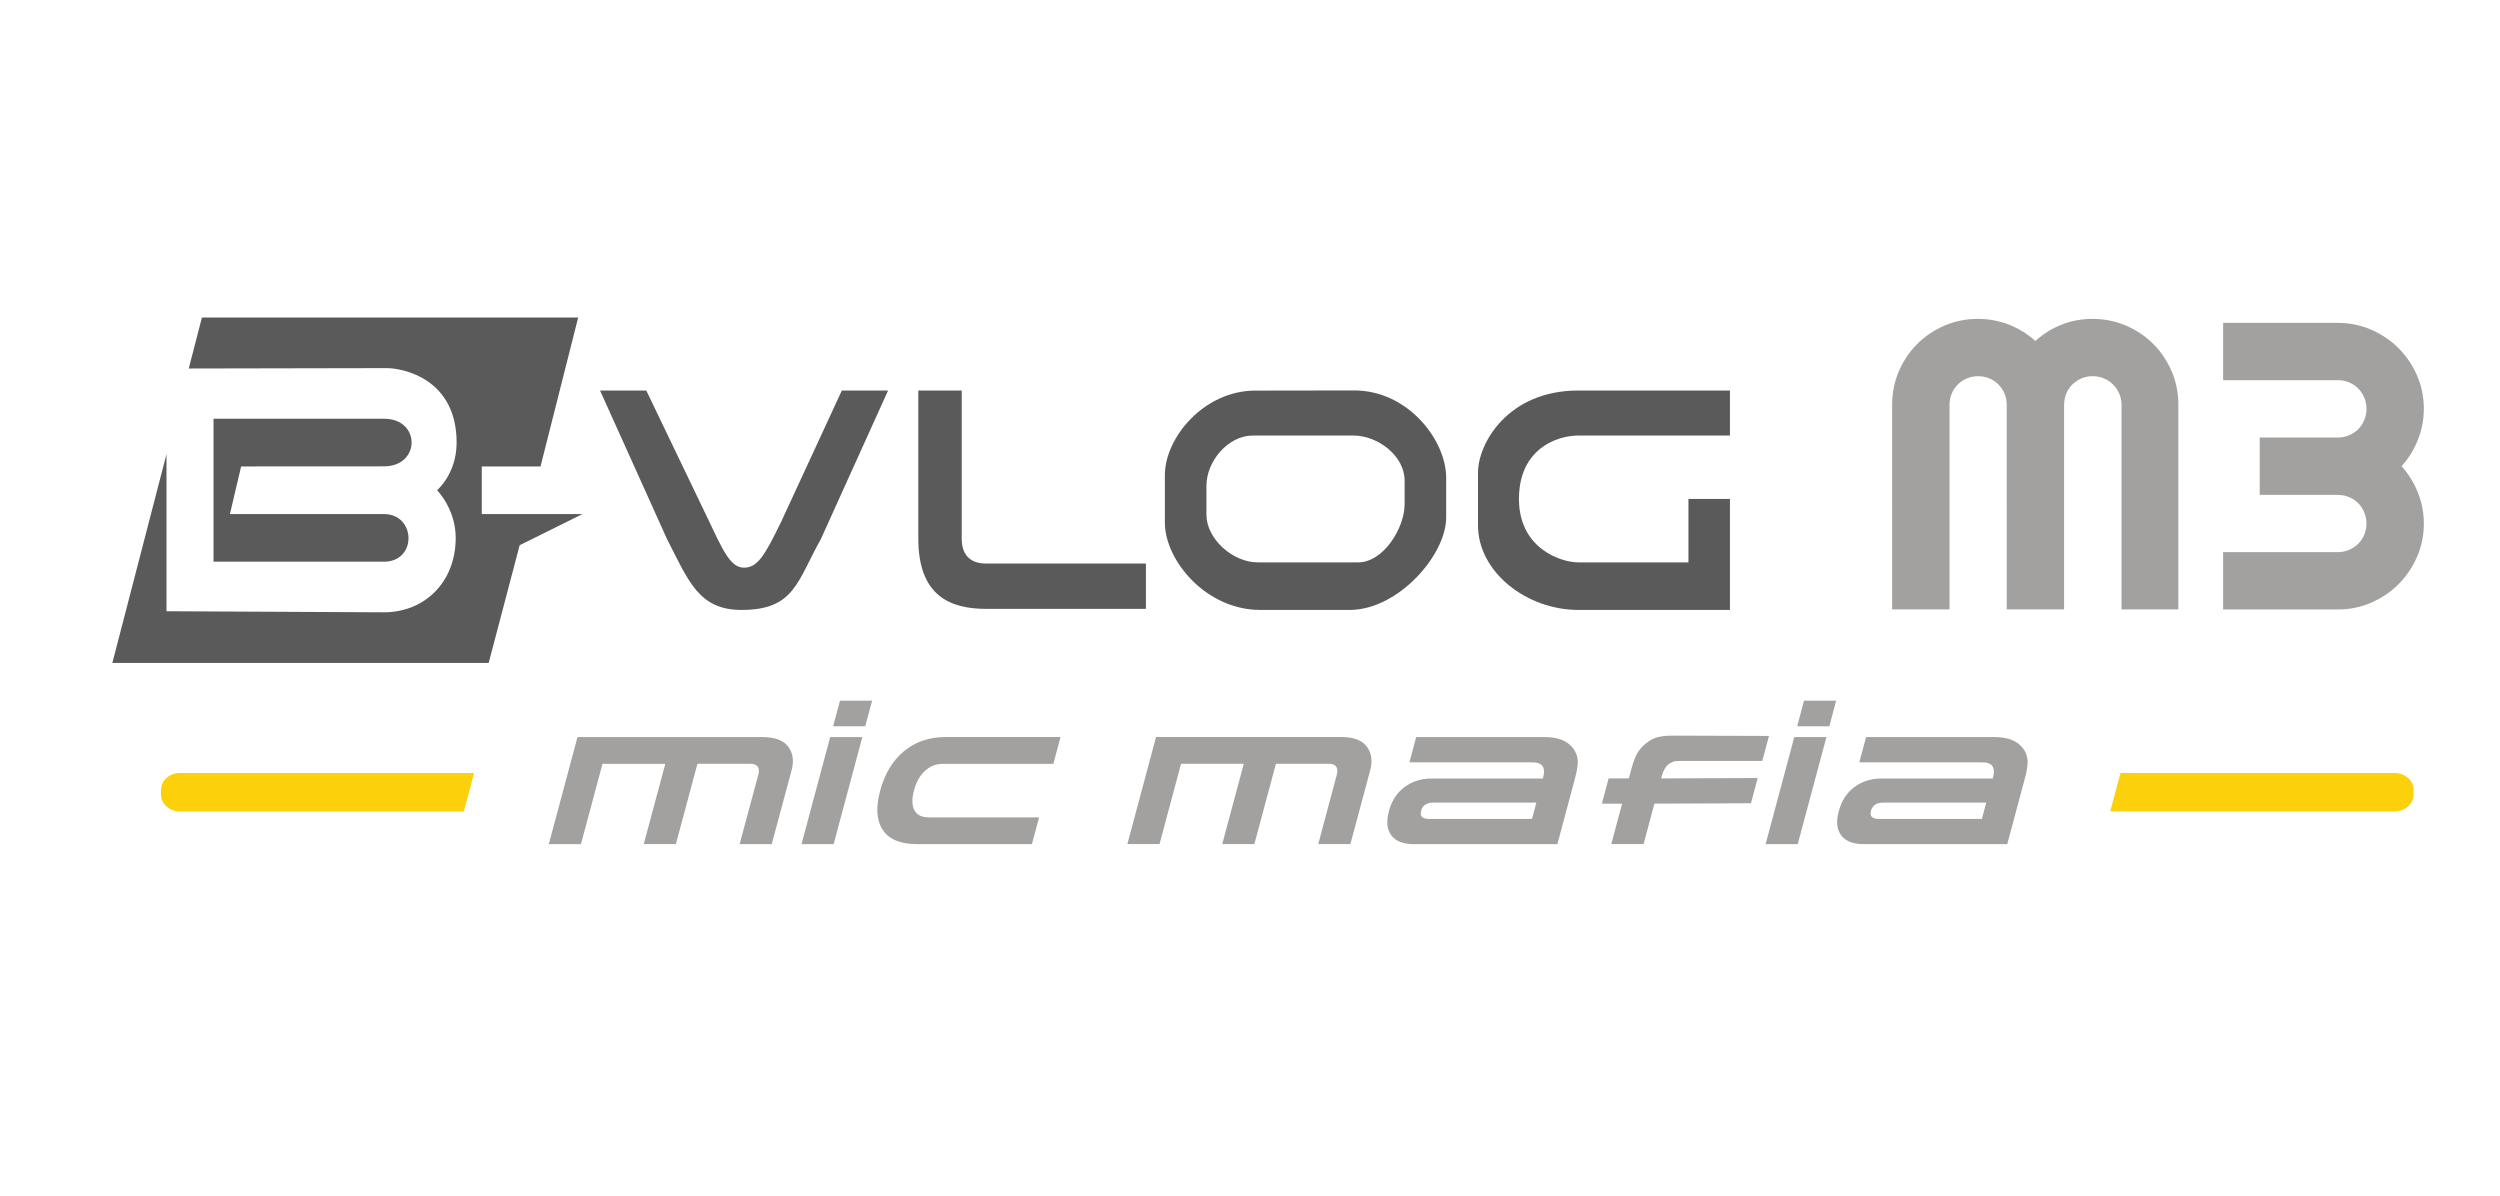
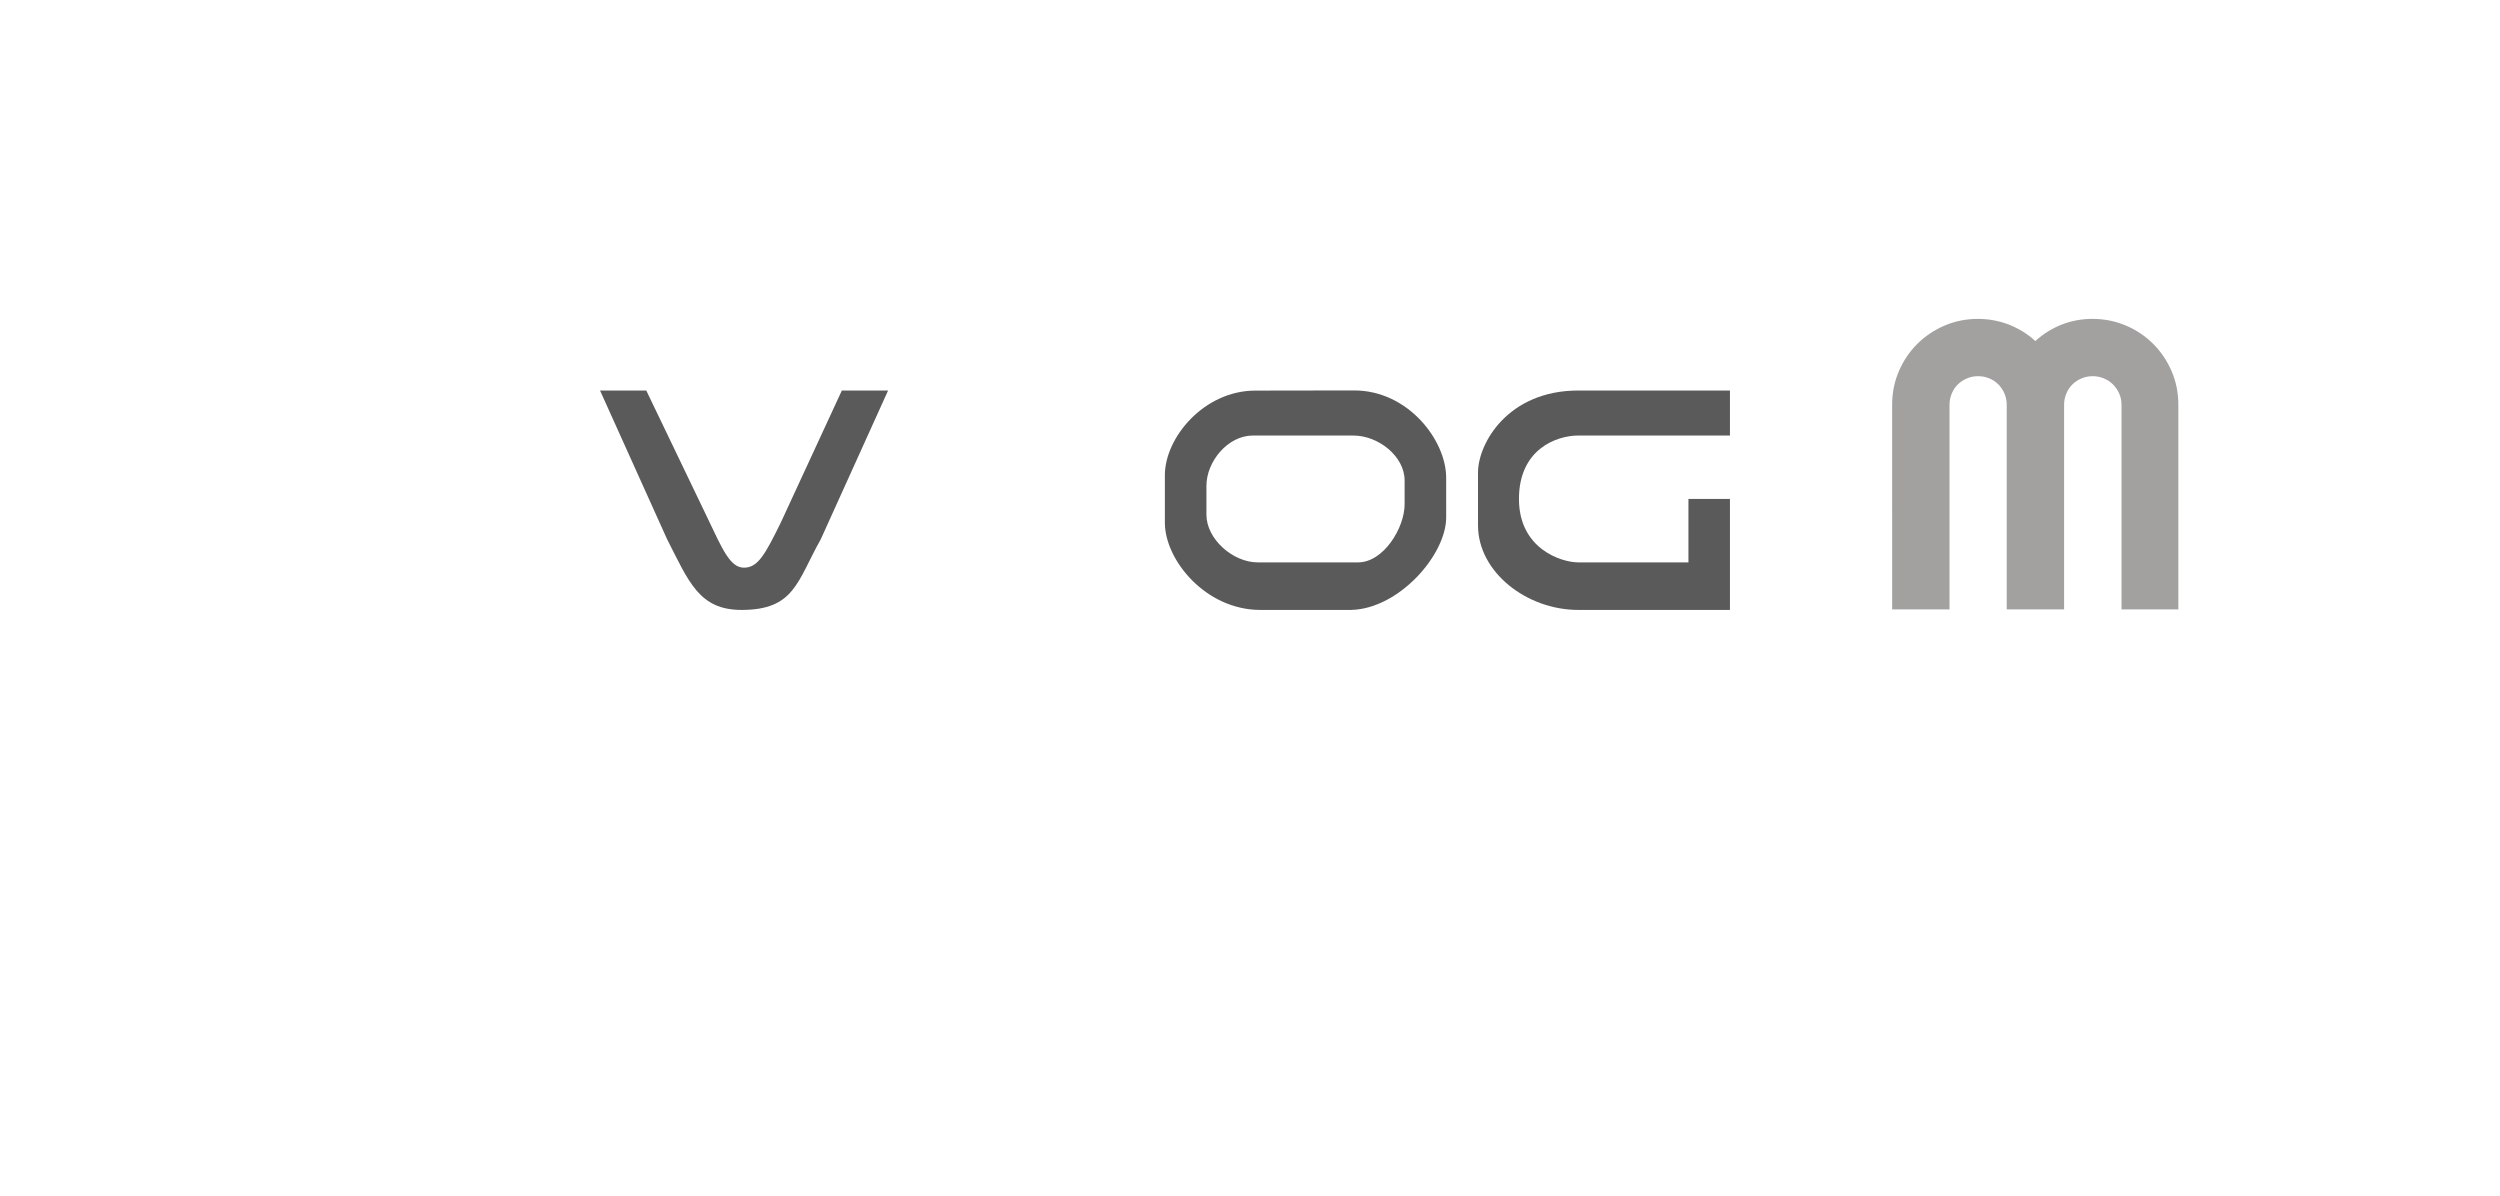
<svg xmlns="http://www.w3.org/2000/svg" version="1.1" id="Layer_1" x="0px" y="0px" viewBox="0 0 3259.8 1559.1" style="enable-background:new 0 0 3259.8 1559.1;" xml:space="preserve">
  <style type="text/css">
	.st0{fill:#5A5A5A;}
	.st1{fill-rule:evenodd;clip-rule:evenodd;fill:#FCD10B;}
	.st2{fill-rule:evenodd;clip-rule:evenodd;fill:#A2A1A0;}
	.st3{fill:#A2A1A0;}
</style>
  <g>
    <g>
      <g>
        <g id="B_21_">
          <g>
-             <path class="st0" d="M500.7,608.1c47.7,0,48.3-62.1,0-62.1c-48.3,0-222.3,0-222.3,0v186.4c0,0,178.9,0,222.3,0       c43.4,0,41.8-62.1,0-62.1c-41.8,0-200.9,0-200.9,0l14.6-62.1C314.4,608.1,453,608.1,500.7,608.1z M628.2,670.3v-62.1h76.6       L753.9,414H263.3l-17.2,66.5c69.5-0.2,241.4-0.5,258.1-0.5c21,0,91.2,13.6,91.2,97.1c0,40.8-25.5,62.1-25.5,62.1       s24.3,24.3,24.3,62.1c0,58.2-40.9,97.1-93.7,97.1L217.1,797V592.2l-70.6,272.2h490.7l40.4-153.5l81.9-40.6H628.2z" />
-           </g>
+             </g>
        </g>
        <g>
          <path class="st0" d="M2201.6,650.6v82.7c0,0-107.7,0-143.6,0c-22.2,0-77.4-17.7-77.4-82.7s49-82.7,77.4-82.7      c49.4,0,197.7,0,197.7,0v-58.7H2058c-92,0-130.8,69.1-130.8,107V685c0,61,63.4,110.3,130.8,110.3h197.7V650.6H2201.6z" />
-           <path class="st0" d="M1254,509.2h-56.6c0,0,0,131.5,0,193.1c0,75.3,42.2,91.6,88.5,91.6s208.3,0,208.3,0v-59.1      c0,0-195.3,0-208.3,0c-13,0-31.9-4.4-31.9-32.6S1254,509.2,1254,509.2z" />
          <g id="VLOG_21_">
            <g>
              <path class="st0" d="M1097.7,509.2l-79.7,172.4c-20.5,41.7-29.8,58.6-47.9,58.6c-18.1,0-28.1-23.9-47.9-65.5l-79.5-165.5        h-60.3l87.2,193.4c28.6,56.1,42,92.7,97.3,92.7c69.2,0,72.5-37.4,103.3-92.1l87.8-194H1097.7z" />
            </g>
          </g>
          <g>
            <path class="st0" d="M1636.9,509.3c-66.9,0-118,61.2-118,110.3v62c0,48.8,53.3,113.7,124.4,113.7h118       c62.6-1.1,124.4-71.8,124.4-120.6V623c0-49.1-49.8-113.9-119.9-113.9L1636.9,509.3z M1831.5,657.5c0,31.1-27.7,75.8-60.6,75.8       h-130.8c-33,0-67-30.9-67-62v-37.9c0-31.4,27.7-65.5,60.6-65.5h130.8c33,0,67,27.2,67,58.6V657.5z" />
          </g>
        </g>
      </g>
    </g>
    <g>
-       <path class="st1" d="M2765,1007.9h357.6c13.5,0,24.5,9.9,24.5,21.9v6.3c0,12-11,21.9-24.5,21.9h-371.1L2765,1007.9z M234.4,1007.9    h383.8l-13.4,50.2H234.4c-13.4,0-24.5-9.9-24.5-21.9v-6.3C209.9,1017.8,220.9,1007.9,234.4,1007.9z" />
-       <path class="st2" d="M2584.2,1067.8l5.7-21.3h-134.1c-8.9,0-14.3,3.6-16.2,10.8c-1.9,7,1.6,10.5,10.5,10.5H2584.2z M2424.4,994    l8.8-32.9h167.5c16.6,0,28.5,4.4,35.9,13.1c4.6,5.4,7,11.6,7.3,18.8c0.1,5.4-1.2,12.9-3.8,22.6l-22.8,85.1h-187.1h-0.6    c-13.4-0.1-23-3.9-28.7-11.3c-5.8-7.5-7-18.1-3.3-31.6c3.6-13.6,10.4-24.1,20.4-31.5c10-7.4,21.7-11.2,35.3-11.2h145.1l0.3-1.3    c2.8-10.4,0.6-16.7-6.5-18.8c-2.2-0.7-5.7-1-10.5-1H2424.4z M2385.3,947h-41.9l8.9-33.4h41.9L2385.3,947z M2344.1,1100.7h-41.9    l37.4-139.6h41.9L2344.1,1100.7z M2306.6,959.6l-8.7,32.6h-106.2c-3.2,0-6,0.2-8.4,0.5c-1.8,0.5-4,1.5-6.6,3    c-4.6,3.4-7.8,8.6-9.8,15.8l-0.9,3.5l125.9-0.5l-8.8,32.9l-125.9,0.5l-14.1,52.7H2101l14.1-52.7h-26.4l8.8-32.9h26.4l3.7-13.8    c2-7.4,4.3-13.5,7-18.5c2.7-4.9,6.6-9.5,12-13.7c5.3-4.2,10.5-6.9,15.7-8c5.2-1.2,11.4-1.8,18.5-1.8L2306.6,959.6z M1997.6,1067.8    l5.7-21.3h-134.1c-8.9,0-14.3,3.6-16.2,10.8c-1.9,7,1.6,10.5,10.5,10.5H1997.6z M1837.8,994l8.8-32.9h167.5    c16.6,0,28.5,4.4,35.9,13.1c4.6,5.4,7,11.6,7.3,18.8c0.1,5.4-1.2,12.9-3.8,22.6l-22.8,85.1h-187.1h-0.6    c-13.4-0.1-23-3.9-28.7-11.3c-5.8-7.5-6.9-18.1-3.3-31.6c3.6-13.6,10.4-24.1,20.4-31.5c10-7.4,21.7-11.2,35.3-11.2h145.1l0.3-1.3    c2.8-10.4,0.6-16.7-6.5-18.8c-2.2-0.7-5.7-1-10.5-1H1837.8z M1743,1010.5c2.6-9.7-1-14.6-10.7-14.6h-68.6l-28.1,104.7h-41.9    l28.1-104.7H1540l-28.1,104.7H1470l37.4-139.6h241.3c16.7,0,28.2,4.5,34.3,13.6c5.5,8.2,6.7,17.9,3.8,29.1l-26,96.9h-41.9    L1743,1010.5z M1382.8,961.1l-9.3,34.9h-143.9c-9.7,0-18,3.5-24.9,10.5c-6,6-10.3,14.1-13,24.4c-2.7,10.2-2.7,18.3,0,24.4    c3.1,7,9.6,10.5,19.3,10.5h143.9l-9.4,34.9H1196c-21.8,0-36.7-6.2-44.9-18.5c-8.2-12.3-9.3-29.4-3.4-51.4    c5.9-21.9,16.2-39,31-51.3c14.8-12.3,33-18.5,54.8-18.5H1382.8z M1128.2,947h-41.9l9-33.4h41.9L1128.2,947z M1087,1100.7h-41.9    l37.4-139.6h41.9L1087,1100.7z M988.7,1010.5c2.6-9.7-1-14.6-10.7-14.6h-68.6l-28.1,104.7h-41.9L867.5,996h-81.9l-28.1,104.7    h-41.9l37.4-139.6h241.3c16.7,0,28.2,4.5,34.3,13.6c5.5,8.2,6.7,17.9,3.7,29.1l-26,96.9h-41.9L988.7,1010.5z" />
-     </g>
+       </g>
    <g>
      <g>
        <path class="st3" d="M2840.8,794.6h-74.5V527.8c0-5.2-1-10.1-3-14.6c-2-4.5-4.7-8.5-8.1-11.9c-3.4-3.4-7.3-6-11.9-7.9     c-4.5-1.9-9.4-2.9-14.6-2.9c-5.2,0-10.1,1-14.6,2.9c-4.5,1.9-8.5,4.6-11.9,7.9c-3.4,3.4-6,7.3-7.9,11.9     c-1.9,4.5-2.9,9.4-2.9,14.6v266.8h-74.8V527.8c0-5.2-1-10.1-2.9-14.6c-1.9-4.5-4.6-8.5-7.9-11.9c-3.4-3.4-7.3-6-11.9-7.9     c-4.5-1.9-9.4-2.9-14.6-2.9s-10.1,1-14.6,2.9c-4.5,1.9-8.5,4.6-11.9,7.9c-3.4,3.4-6,7.3-7.9,11.9c-1.9,4.5-2.9,9.4-2.9,14.6     v266.8h-74.8V527.8c0-15.5,2.9-30,8.7-43.6c5.8-13.6,13.8-25.5,24-35.7c10.2-10.2,22.1-18.1,35.7-24c13.6-5.8,28.2-8.7,43.6-8.7     c13.9,0,27.3,2.5,40.1,7.4c12.8,5,24.4,12.1,34.6,21.5c10.2-9.4,21.8-16.5,34.5-21.5c12.8-5,26.1-7.4,40-7.4     c15.4,0,30,2.9,43.6,8.7c13.6,5.8,25.5,13.8,35.7,24c10.2,10.2,18.1,22.1,24,35.7c5.8,13.6,8.7,28.2,8.7,43.6V794.6z" />
-         <path class="st3" d="M3160.5,682.6c0,15.5-3,30-8.9,43.5c-5.9,13.5-13.9,25.4-24.1,35.6c-10.2,10.2-22,18.2-35.6,24.1     c-13.6,5.9-28.1,8.9-43.5,8.9h-149.6v-74.8h149.6c5.2,0,10.1-1,14.6-2.9c4.5-1.9,8.5-4.6,11.9-7.9c3.4-3.4,6-7.3,7.9-11.9     c1.9-4.5,2.9-9.4,2.9-14.6c0-5.2-1-10.1-2.9-14.6c-1.9-4.5-4.6-8.5-7.9-11.9c-3.4-3.4-7.3-6-11.9-7.9c-4.5-1.9-9.4-2.9-14.6-2.9     h-101.9v-74.8h101.9c5.2,0,10.1-1,14.6-2.9c4.5-1.9,8.5-4.6,11.9-7.9c3.4-3.4,6-7.4,7.9-12c1.9-4.6,2.9-9.5,2.9-14.7     c0-5.2-1-10.1-2.9-14.6c-1.9-4.5-4.6-8.5-7.9-11.9c-3.4-3.4-7.3-6-11.9-7.9c-4.5-1.9-9.4-2.9-14.6-2.9h-149.6V421h149.6     c15.4,0,30,3,43.5,8.9c13.5,5.9,25.4,13.9,35.6,24.1c10.2,10.2,18.2,22,24.1,35.6c5.9,13.5,8.9,28.1,8.9,43.5     c0,13.7-2.5,27.1-7.6,40c-5,12.9-12.2,24.5-21.4,34.8c9.2,10.3,16.3,21.8,21.4,34.8C3157.9,655.5,3160.5,668.8,3160.5,682.6z" />
      </g>
    </g>
  </g>
</svg>